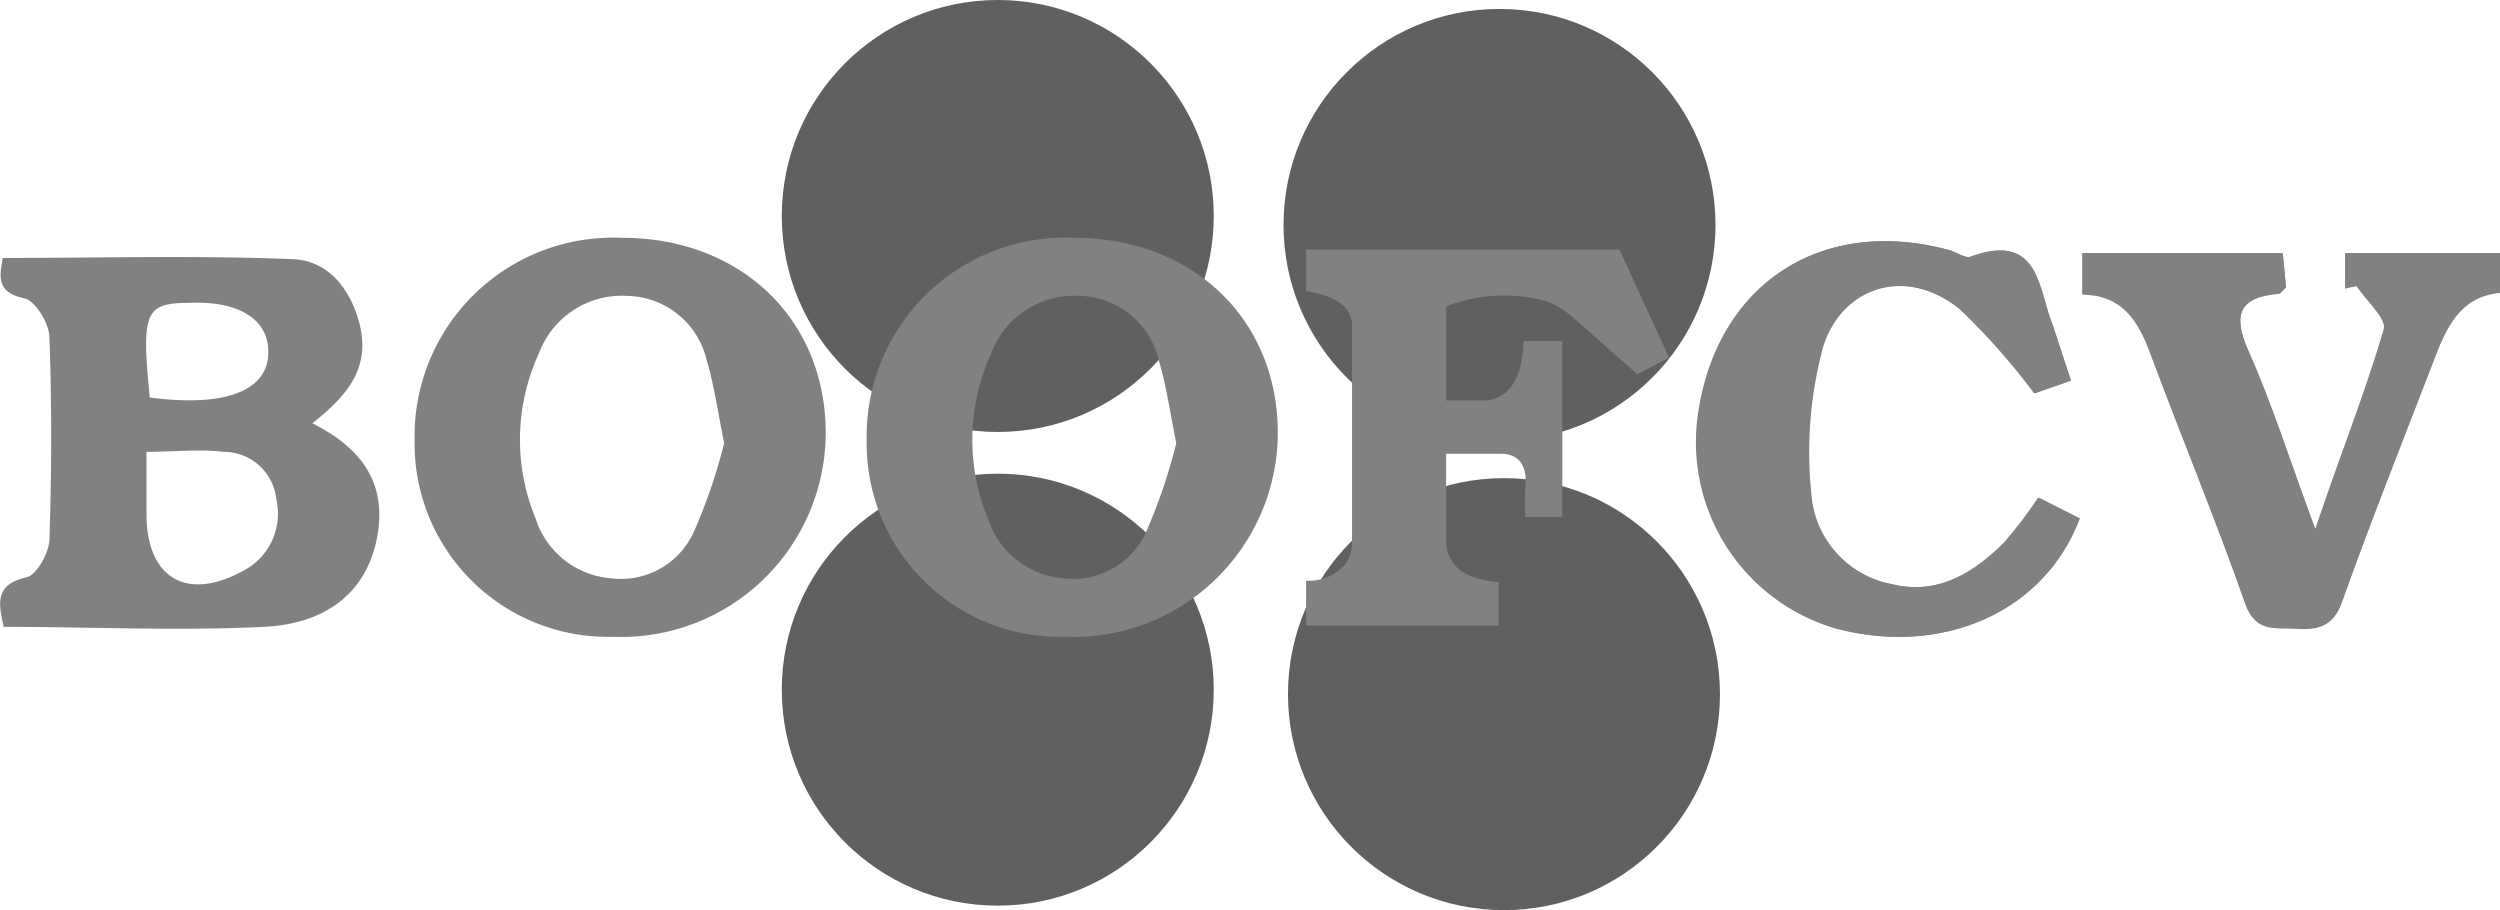
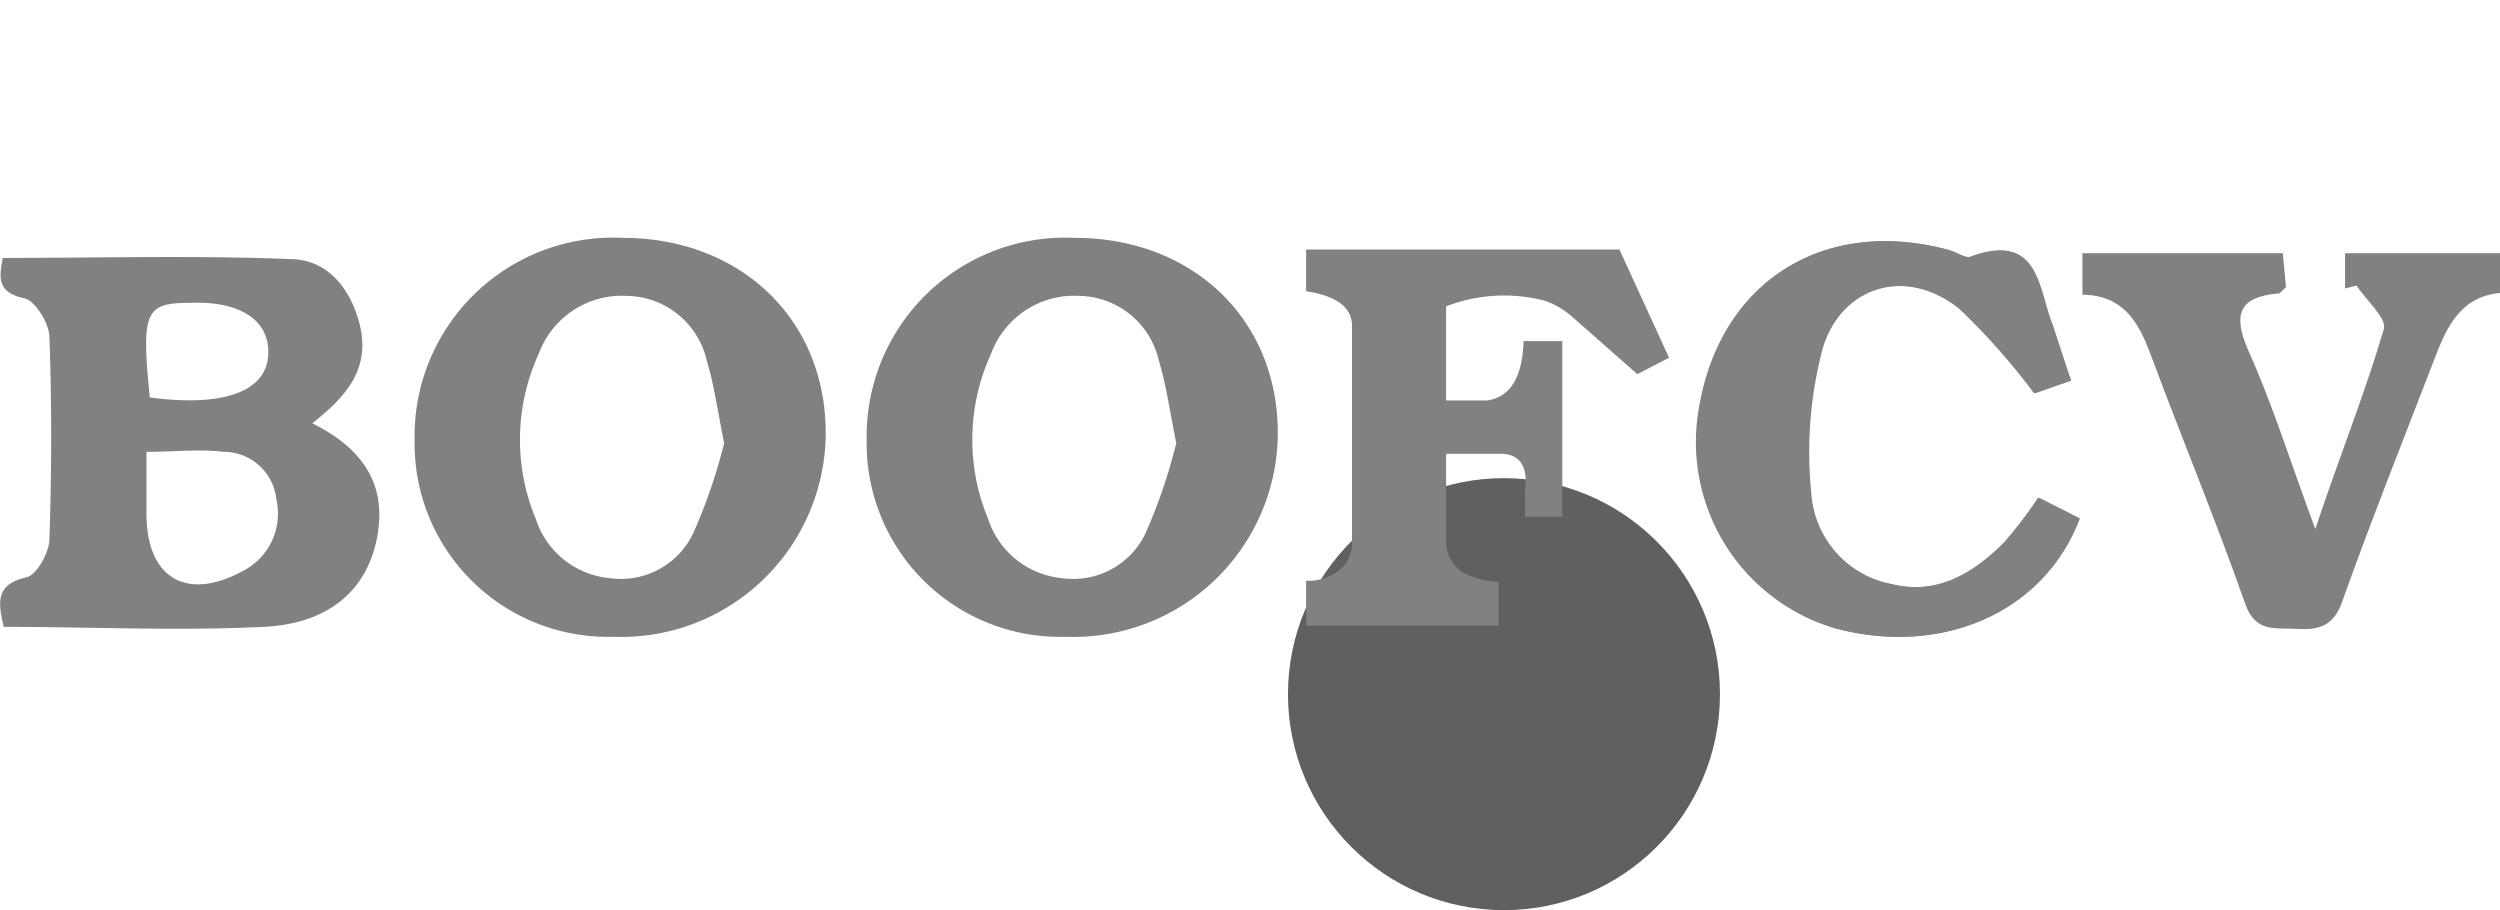
<svg xmlns="http://www.w3.org/2000/svg" id="Layer_1" data-name="Layer 1" viewBox="0 0 100.7 36.66">
  <defs>
    <style>.cls-1{fill:#818181;}.cls-2{fill:#606060;}</style>
  </defs>
  <path class="cls-1" d="M85.72,53.13c-.27-.79-.49-1.51-.77-2.21-.61-1.49-.52-3.81-3.29-2.78-.24.08-.61-.2-.93-.28-5-1.34-9.17,1.32-10,6.39a7.82,7.82,0,0,0,5.52,8.87c4.3,1.13,8.37-.69,9.78-4.44l-1.64-.83A16.83,16.83,0,0,1,83,59.67c-1.24,1.23-2.69,2.11-4.53,1.66a4,4,0,0,1-3.26-3.66,16.27,16.27,0,0,1,.48-5.91c.81-2.56,3.44-3.2,5.54-1.51a26.72,26.72,0,0,1,3,3.39Z" transform="translate(-2.3 -37.8)" />
-   <path class="cls-1" d="M96.76,49.42l.46-.1c.39.6,1.23,1.32,1.1,1.76-.75,2.59-1.72,5.1-2.76,8.05-1-2.69-1.76-5-2.71-7.22-.63-1.45-.34-2.14,1.23-2.27.08,0,.16-.13.3-.26L94.25,48H86.18v1.62c1.63,0,2.25,1.08,2.74,2.39,1.25,3.36,2.63,6.68,3.82,10.07.41,1.19,1.2,1,2.05,1s1.48,0,1.84-1.06c1.17-3.28,2.46-6.51,3.71-9.76.49-1.29,1-2.56,2.66-2.71V48H96.76Z" transform="translate(-2.3 -37.8)" />
-   <circle class="cls-2" cx="60.4" cy="9.06" r="8.7" />
  <circle class="cls-2" cx="60.58" cy="27.96" r="8.7" />
-   <circle class="cls-2" cx="40.19" cy="27.78" r="8.7" />
-   <circle class="cls-2" cx="40.19" cy="8.7" r="8.7" />
  <path class="cls-1" d="M14.88,54.85c2,1,3,2.42,2.62,4.54s-1.89,3.53-4.58,3.66c-3.47.17-7,0-10.47,0-.23-1-.34-1.71.93-2,.41-.1.89-1,.91-1.49.09-2.72.1-5.45,0-8.17,0-.56-.58-1.48-1-1.57-1.17-.25-1-.9-.88-1.63,3.92,0,7.81-.11,11.69.05,1.46.06,2.37,1.26,2.71,2.72C17.19,52.68,16.25,53.77,14.88,54.85ZM8.2,56v2.5c0,2.58,1.61,3.54,3.88,2.3a2.59,2.59,0,0,0,1.35-2.89A2.13,2.13,0,0,0,11.29,56C10.34,55.88,9.36,56,8.2,56Zm.13-2.19c2.93.39,4.65-.22,4.77-1.65S12,49.9,9.9,50C8.12,50,8,50.43,8.33,53.77Z" transform="translate(-2.3 -37.8)" />
  <path class="cls-1" d="M27.37,47.38c4.77,0,8.2,3.29,8.19,7.88A8.24,8.24,0,0,1,27,63.45a7.79,7.79,0,0,1-8-7.92A8,8,0,0,1,27.37,47.38Zm4.1,8.27c-.25-1.21-.39-2.29-.7-3.32a3.35,3.35,0,0,0-3.18-2.61A3.57,3.57,0,0,0,24,52.05a8.31,8.31,0,0,0-.12,6.65,3.47,3.47,0,0,0,3,2.39,3.22,3.22,0,0,0,3.36-1.85A22.2,22.2,0,0,0,31.47,55.65Z" transform="translate(-2.3 -37.8)" />
  <path class="cls-1" d="M85.72,53.13l-1.44.51a26.72,26.72,0,0,0-3-3.39c-2.1-1.69-4.73-1-5.54,1.51a16.27,16.27,0,0,0-.48,5.91,4,4,0,0,0,3.26,3.66c1.84.45,3.29-.43,4.53-1.66a16.83,16.83,0,0,0,1.39-1.82l1.64.83c-1.41,3.75-5.48,5.57-9.78,4.44a7.82,7.82,0,0,1-5.52-8.87c.79-5.07,4.94-7.73,10-6.39.32.08.69.36.93.28,2.77-1,2.68,1.29,3.29,2.78C85.23,51.62,85.45,52.34,85.72,53.13Z" transform="translate(-2.3 -37.8)" />
  <path class="cls-1" d="M96.76,49.42V48H103V49.6c-1.62.15-2.17,1.42-2.66,2.71-1.25,3.25-2.54,6.48-3.71,9.76-.36,1-1,1.11-1.84,1.06s-1.64.16-2.05-1c-1.19-3.39-2.57-6.71-3.82-10.07-.49-1.31-1.11-2.37-2.74-2.39V48h8.07l.13,1.36c-.14.13-.22.25-.3.26-1.57.13-1.86.82-1.23,2.27,1,2.22,1.71,4.53,2.71,7.22,1-3,2-5.46,2.76-8.05.13-.44-.71-1.16-1.1-1.76Z" transform="translate(-2.3 -37.8)" />
  <path class="cls-1" d="M45.58,47.38c4.77,0,8.2,3.29,8.19,7.88a8.24,8.24,0,0,1-8.56,8.19,7.79,7.79,0,0,1-8-7.92A8,8,0,0,1,45.58,47.38Zm4.1,8.27c-.25-1.21-.39-2.29-.7-3.32a3.35,3.35,0,0,0-3.17-2.61,3.57,3.57,0,0,0-3.59,2.33,8.31,8.31,0,0,0-.12,6.65,3.48,3.48,0,0,0,3,2.39,3.22,3.22,0,0,0,3.36-1.85A22.2,22.2,0,0,0,49.68,55.65Z" transform="translate(-2.3 -37.8)" />
  <path class="cls-1" d="M69.53,52.21l-2-4.36H54.91v1.68c1.1.17,1.81.57,1.85,1.34v8.78a1.47,1.47,0,0,1-.23.82,1.91,1.91,0,0,1-1.62.72V63h7.76V61.24a3.33,3.33,0,0,1-1.39-.36,1.47,1.47,0,0,1-.73-1.3v-3.5h2.29c.76.05,1,.62.89,1.48v1.06h1.5V51.54H63.67c-.05,1.5-.56,2.25-1.45,2.39H60.55V50.14a6.48,6.48,0,0,1,4-.22,3.53,3.53,0,0,1,1.17.72l2.53,2.23Z" transform="translate(-2.3 -37.8)" />
</svg>